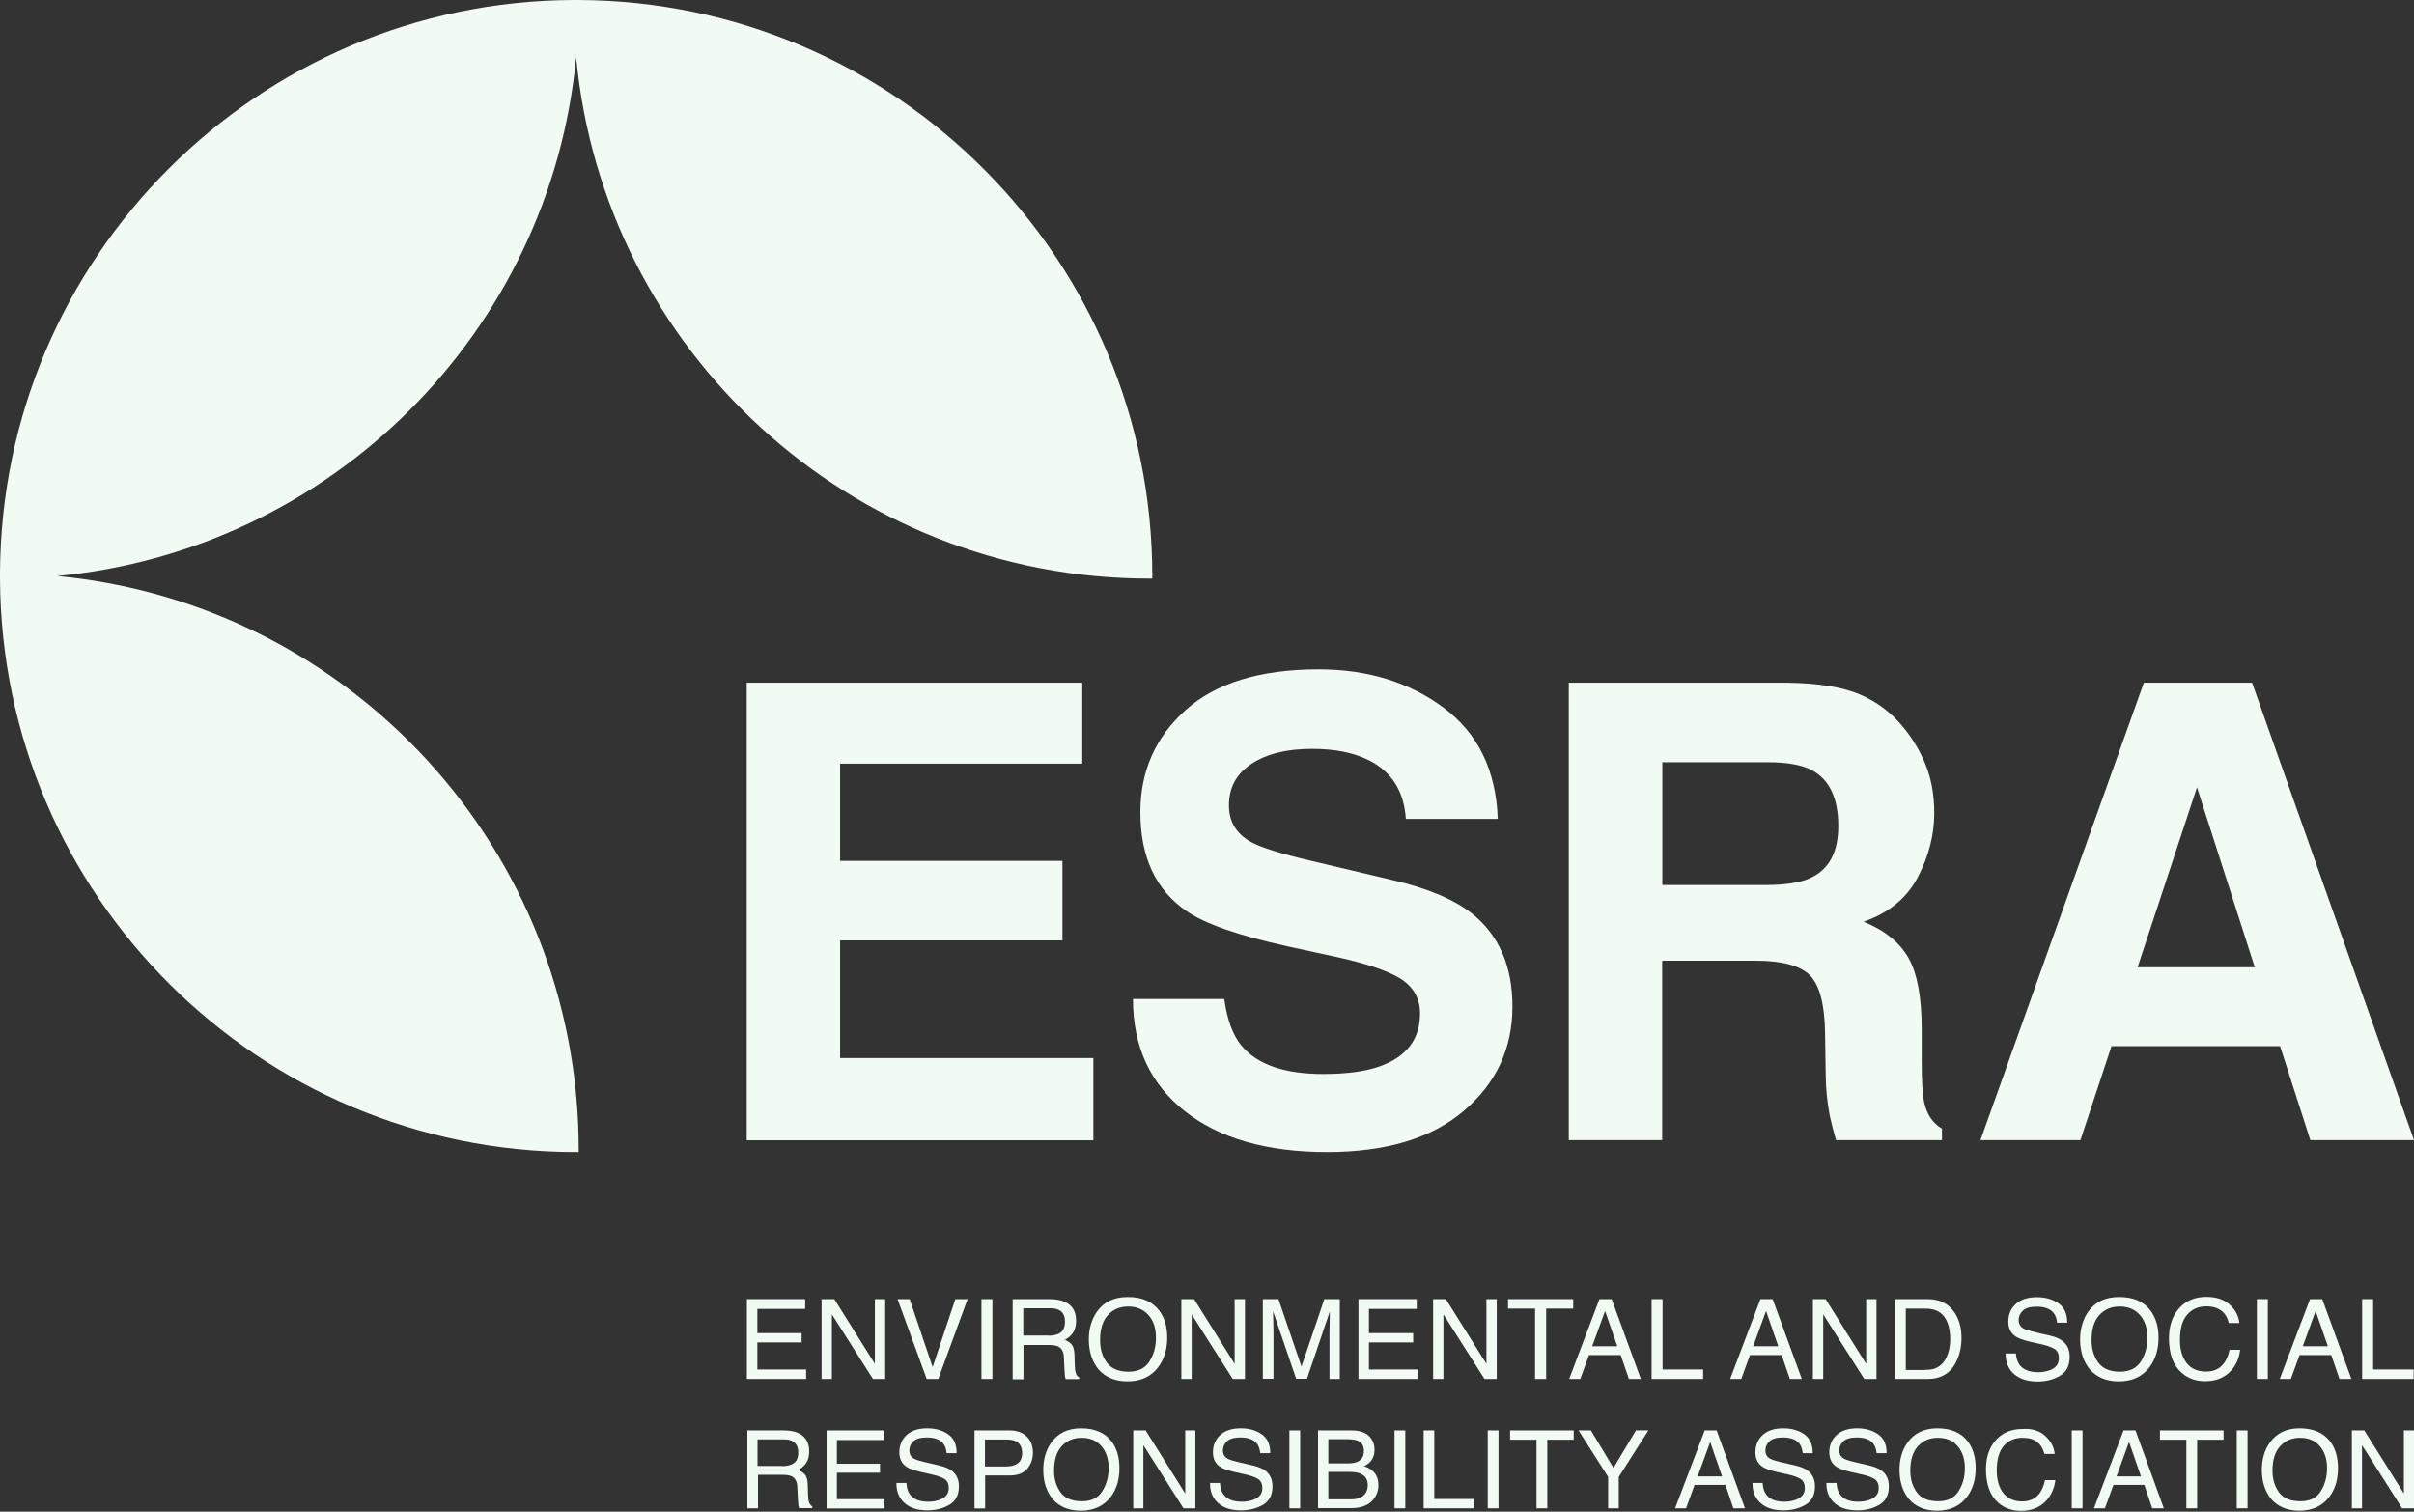
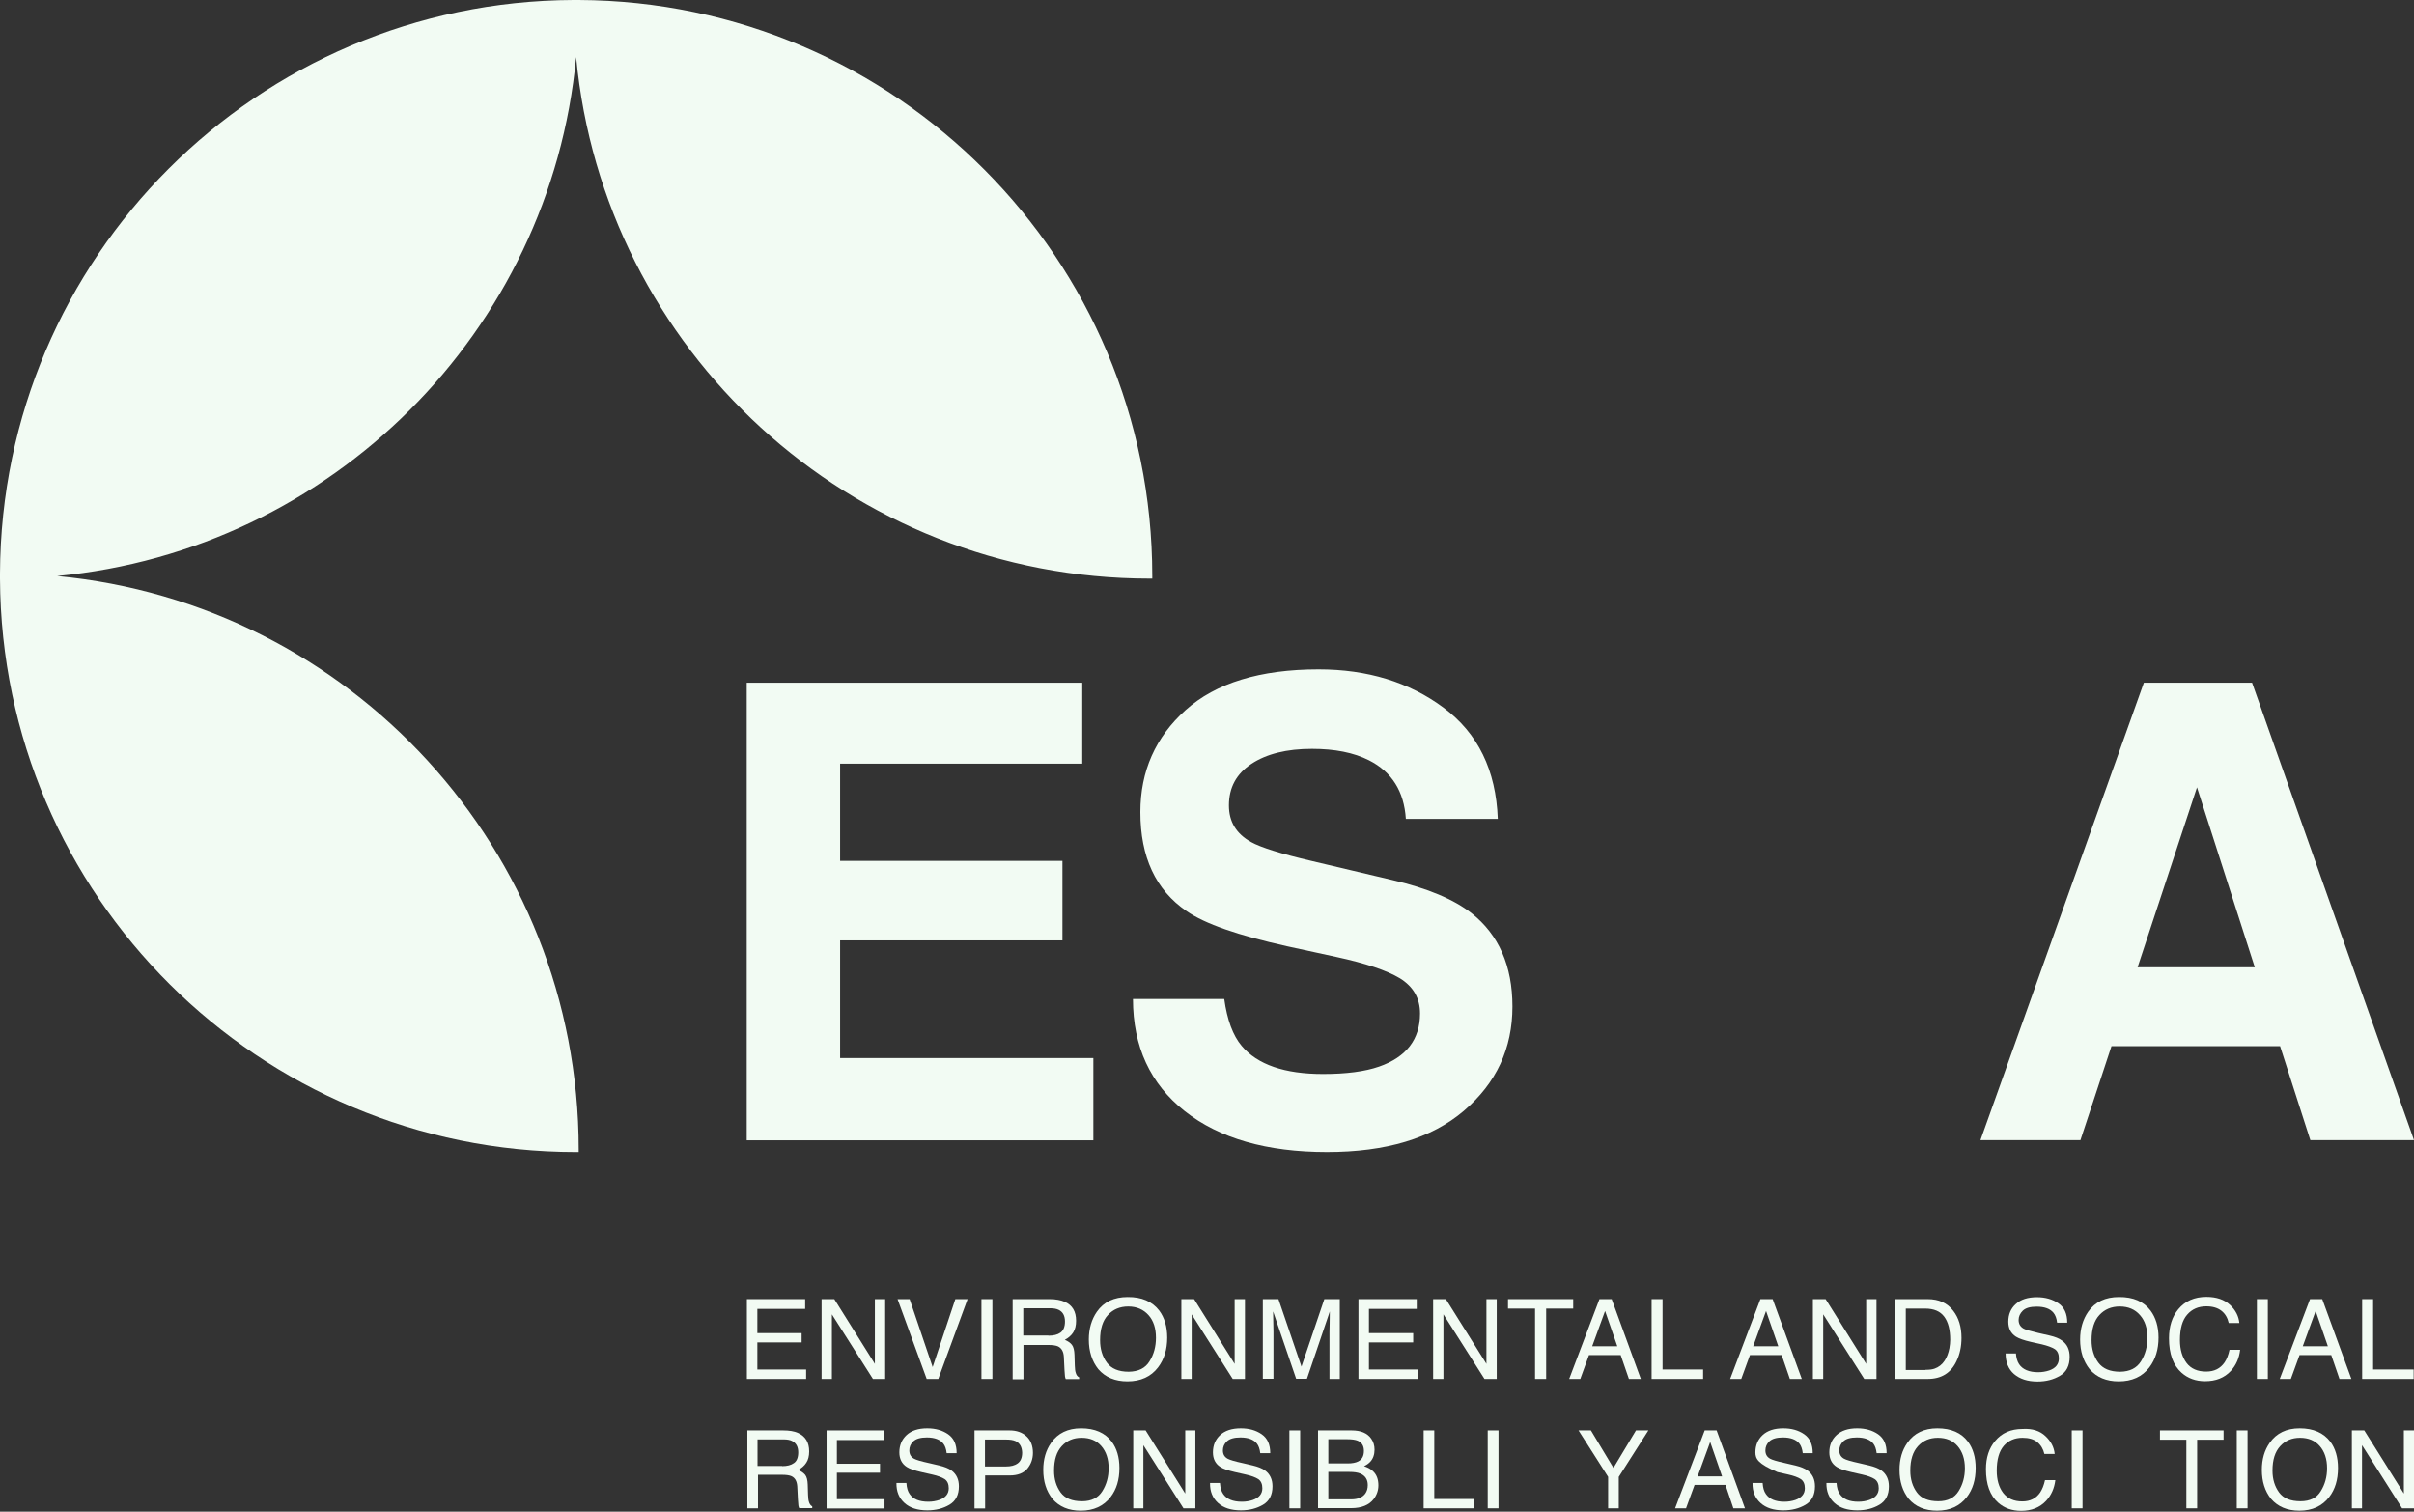
<svg xmlns="http://www.w3.org/2000/svg" width="198" height="124" viewBox="0 0 198 124" fill="none">
  <rect x="0" y="0" width="198" height="124" fill="#333333" stroke="none" />
  <g id="Logo">
    <path id="Vector" d="M94.512 47.251C94.512 47.317 94.512 47.397 94.512 47.462C94.446 47.462 94.367 47.462 94.301 47.462C69.716 47.462 49.513 28.686 47.256 4.684C45.145 27.208 27.211 45.127 4.685 47.251C28.689 49.508 47.467 69.709 47.467 94.292C47.467 94.358 47.467 94.437 47.467 94.503C47.401 94.503 47.322 94.503 47.256 94.503C21.233 94.503 0.119 73.457 0 47.462C0 47.397 0 47.317 0 47.251C0 47.185 0 47.106 0 47.04C0.106 21.112 21.114 0.106 47.045 0C47.111 0 47.19 0 47.256 0C47.322 0 47.401 0 47.467 0C73.464 0.119 94.512 21.231 94.512 47.251Z" fill="#F2FBF3" />
    <g id="Group 37">
      <path id="Vector_2" d="M88.768 62.642H68.907V70.617H87.143V77.139H68.907V86.791H89.679V93.538H61.248V56.001H88.768V62.642Z" fill="#F2FBF3" />
      <path id="Vector_3" d="M100.415 81.945C100.653 83.662 101.128 84.943 101.841 85.788C103.135 87.332 105.367 88.098 108.523 88.098C110.411 88.098 111.943 87.9 113.118 87.491C115.35 86.712 116.473 85.26 116.473 83.134C116.473 81.893 115.931 80.942 114.835 80.255C113.739 79.595 111.996 79.014 109.619 78.499L105.552 77.615C101.564 76.73 98.817 75.78 97.325 74.737C94.79 73.007 93.535 70.3 93.535 66.617C93.535 63.25 94.776 60.464 97.246 58.246C99.715 56.028 103.36 54.906 108.153 54.906C112.154 54.906 115.575 55.949 118.4 58.048C121.226 60.147 122.705 63.184 122.851 67.171H115.31C115.165 64.913 114.162 63.316 112.286 62.365C111.032 61.731 109.474 61.428 107.612 61.428C105.539 61.428 103.888 61.837 102.647 62.656C101.405 63.474 100.798 64.61 100.798 66.062C100.798 67.409 101.405 68.399 102.62 69.073C103.399 69.508 105.063 70.036 107.612 70.63L114.201 72.188C117.093 72.862 119.246 73.773 120.698 74.908C122.93 76.677 124.052 79.226 124.052 82.566C124.052 85.999 122.732 88.838 120.078 91.109C117.423 93.379 113.686 94.502 108.84 94.502C103.901 94.502 100.006 93.379 97.18 91.148C94.354 88.917 92.928 85.854 92.928 81.945H100.415Z" fill="#F2FBF3" />
-       <path id="Vector_4" d="M152.549 56.965C153.935 57.559 155.097 58.431 156.061 59.593C156.854 60.543 157.487 61.599 157.95 62.748C158.412 63.897 158.65 65.217 158.65 66.696C158.65 68.478 158.201 70.234 157.303 71.951C156.405 73.667 154.912 74.895 152.852 75.608C154.582 76.308 155.81 77.298 156.537 78.579C157.263 79.859 157.62 81.813 157.62 84.441V86.963C157.62 88.679 157.686 89.841 157.831 90.448C158.042 91.412 158.517 92.125 159.283 92.587V93.525H150.594C150.357 92.693 150.185 92.019 150.079 91.518C149.881 90.461 149.762 89.392 149.749 88.283L149.696 84.797C149.67 82.407 149.247 80.81 148.455 80.004C147.663 79.212 146.171 78.803 143.992 78.803H136.333V93.525H128.674V56.001H146.633C149.195 56.041 151.162 56.371 152.549 56.965ZM136.346 62.51V72.597H144.784C146.461 72.597 147.716 72.4 148.561 71.99C150.04 71.277 150.779 69.865 150.779 67.765C150.779 65.494 150.066 63.963 148.627 63.184C147.821 62.748 146.606 62.524 144.995 62.524H136.346V62.51Z" fill="#F2FBF3" />
      <path id="Vector_5" d="M175.843 56.001H184.717L198.001 93.525H189.497L187.014 85.814H173.188L170.64 93.525H162.439L175.843 56.001ZM175.328 79.344H184.941L180.2 64.583L175.328 79.344Z" fill="#F2FBF3" />
    </g>
    <g id="Group 38">
      <path id="Vector_6" d="M61.248 106.565H66.041V107.367H62.119V109.353H65.75V110.115H62.119V112.338H66.12V113.114H61.261V106.565H61.248Z" fill="#F2FBF3" />
      <path id="Vector_7" d="M67.375 106.565H68.431L71.759 111.877V106.565H72.604V113.113H71.6L68.233 107.814V113.113H67.388V106.565H67.375Z" fill="#F2FBF3" />
      <path id="Vector_8" d="M74.609 106.565L76.498 112.14L78.359 106.565H79.363L76.96 113.113H76.009L73.619 106.565H74.609Z" fill="#F2FBF3" />
      <path id="Vector_9" d="M80.5 106.565H81.398V113.113H80.5V106.565Z" fill="#F2FBF3" />
      <path id="Vector_10" d="M83.047 106.565H86.097C86.599 106.565 87.008 106.644 87.338 106.788C87.959 107.064 88.262 107.577 88.262 108.34C88.262 108.734 88.183 109.05 88.025 109.3C87.866 109.55 87.629 109.747 87.338 109.905C87.589 110.01 87.787 110.141 87.919 110.312C88.051 110.483 88.117 110.759 88.13 111.141L88.157 112.022C88.17 112.271 88.183 112.456 88.223 112.574C88.276 112.784 88.368 112.916 88.513 112.982V113.126H87.417C87.391 113.074 87.365 112.995 87.351 112.903C87.338 112.811 87.325 112.64 87.312 112.39L87.259 111.298C87.233 110.865 87.074 110.588 86.784 110.444C86.612 110.365 86.348 110.325 85.978 110.325H83.945V113.139H83.06V106.565H83.047ZM85.991 109.563C86.414 109.563 86.744 109.484 86.982 109.313C87.219 109.142 87.351 108.84 87.351 108.406C87.351 107.932 87.18 107.617 86.836 107.446C86.651 107.354 86.414 107.314 86.11 107.314H83.931V109.55H85.991V109.563Z" fill="#F2FBF3" />
      <path id="Vector_11" d="M95.077 107.499C95.513 108.077 95.737 108.827 95.737 109.721C95.737 110.694 95.486 111.509 94.984 112.167C94.403 112.93 93.558 113.311 92.476 113.311C91.459 113.311 90.667 112.982 90.086 112.312C89.571 111.667 89.307 110.852 89.307 109.879C89.307 108.998 89.531 108.235 89.967 107.604C90.535 106.789 91.38 106.394 92.489 106.394C93.651 106.381 94.509 106.763 95.077 107.499ZM94.284 111.667C94.641 111.102 94.813 110.458 94.813 109.734C94.813 108.958 94.615 108.34 94.205 107.88C93.796 107.42 93.241 107.17 92.542 107.17C91.855 107.17 91.3 107.407 90.878 107.867C90.442 108.327 90.231 109.024 90.231 109.932C90.231 110.655 90.416 111.273 90.785 111.772C91.155 112.272 91.749 112.522 92.581 112.522C93.373 112.509 93.941 112.233 94.284 111.667Z" fill="#F2FBF3" />
      <path id="Vector_12" d="M96.885 106.565H97.941L101.268 111.877V106.565H102.114V113.113H101.11L97.743 107.814V113.113H96.898V106.565H96.885Z" fill="#F2FBF3" />
      <path id="Vector_13" d="M103.58 106.565H104.861L106.749 112.101L108.624 106.565H109.892V113.113H109.046V109.247C109.046 109.116 109.046 108.892 109.06 108.577C109.06 108.261 109.073 107.932 109.073 107.577L107.198 113.1H106.313L104.425 107.577V107.774C104.425 107.932 104.425 108.182 104.438 108.511C104.452 108.84 104.452 109.076 104.452 109.234V113.1H103.58V106.565Z" fill="#F2FBF3" />
      <path id="Vector_14" d="M111.41 106.565H116.203V107.367H112.282V109.352H115.912V110.115H112.282V112.337H116.282V113.113H111.423V106.565H111.41Z" fill="#F2FBF3" />
      <path id="Vector_15" d="M117.535 106.565H118.591L121.919 111.877V106.565H122.764V113.113H121.76L118.393 107.814V113.113H117.548V106.565H117.535Z" fill="#F2FBF3" />
      <path id="Vector_16" d="M129.037 106.565V107.341H126.819V113.113H125.908V107.341H123.689V106.565H129.037Z" fill="#F2FBF3" />
      <path id="Vector_17" d="M131.189 106.565H132.193L134.583 113.113H133.606L132.932 111.154H130.331L129.618 113.113H128.707L131.189 106.565ZM132.655 110.431L131.651 107.538L130.595 110.431H132.655Z" fill="#F2FBF3" />
      <path id="Vector_18" d="M135.48 106.565H136.365V112.337H139.692V113.113H135.467V106.565H135.48Z" fill="#F2FBF3" />
      <path id="Vector_19" d="M144.392 106.565H145.396L147.786 113.113H146.809L146.135 111.154H143.534L142.821 113.113H141.91L144.392 106.565ZM145.858 110.431L144.855 107.538L143.798 110.431H145.858Z" fill="#F2FBF3" />
      <path id="Vector_20" d="M148.684 106.565H149.74L153.067 111.877V106.565H153.912V113.113H152.909L149.542 107.814V113.113H148.697V106.565H148.684Z" fill="#F2FBF3" />
      <path id="Vector_21" d="M155.443 106.565H158.111C159.022 106.565 159.721 106.88 160.21 107.525C160.659 108.103 160.883 108.84 160.883 109.747C160.883 110.444 160.751 111.075 160.487 111.627C160.025 112.627 159.233 113.113 158.097 113.113H155.443V106.565ZM157.926 112.364C158.229 112.364 158.48 112.337 158.665 112.271C159.008 112.153 159.299 111.93 159.51 111.601C159.682 111.338 159.814 110.996 159.893 110.588C159.933 110.339 159.959 110.115 159.959 109.905C159.959 109.089 159.801 108.458 159.471 108.011C159.14 107.564 158.625 107.341 157.899 107.341H156.315V112.377H157.926V112.364Z" fill="#F2FBF3" />
      <path id="Vector_22" d="M165.347 110.996C165.373 111.365 165.453 111.667 165.611 111.904C165.902 112.338 166.43 112.561 167.169 112.561C167.499 112.561 167.803 112.508 168.08 112.416C168.608 112.232 168.872 111.904 168.872 111.43C168.872 111.075 168.767 110.825 168.542 110.668C168.318 110.523 167.961 110.391 167.473 110.273L166.588 110.076C166.007 109.944 165.598 109.8 165.347 109.642C164.924 109.366 164.726 108.958 164.726 108.419C164.726 107.827 164.924 107.341 165.334 106.973C165.743 106.591 166.324 106.407 167.077 106.407C167.763 106.407 168.357 106.578 168.833 106.907C169.321 107.236 169.559 107.775 169.559 108.498H168.727C168.688 108.143 168.582 107.88 168.437 107.696C168.159 107.354 167.697 107.183 167.05 107.183C166.522 107.183 166.152 107.288 165.915 107.512C165.69 107.735 165.571 107.985 165.571 108.274C165.571 108.59 165.703 108.827 165.981 108.984C166.152 109.077 166.562 109.195 167.182 109.34L168.107 109.55C168.556 109.655 168.899 109.787 169.137 109.971C169.559 110.273 169.757 110.72 169.757 111.299C169.757 112.022 169.493 112.548 168.965 112.85C168.437 113.166 167.816 113.324 167.116 113.324C166.298 113.324 165.664 113.113 165.189 112.706C164.726 112.298 164.502 111.733 164.502 111.023H165.347V110.996Z" fill="#F2FBF3" />
      <path id="Vector_23" d="M176.385 107.499C176.821 108.077 177.046 108.827 177.046 109.721C177.046 110.694 176.795 111.509 176.293 112.167C175.712 112.93 174.867 113.311 173.784 113.311C172.767 113.311 171.975 112.982 171.394 112.312C170.879 111.667 170.615 110.852 170.615 109.879C170.615 108.998 170.84 108.235 171.275 107.604C171.843 106.789 172.688 106.394 173.797 106.394C174.973 106.381 175.831 106.763 176.385 107.499ZM175.606 111.667C175.963 111.102 176.134 110.458 176.134 109.734C176.134 108.958 175.936 108.34 175.527 107.88C175.118 107.407 174.563 107.17 173.863 107.17C173.177 107.17 172.622 107.407 172.2 107.867C171.764 108.327 171.553 109.024 171.553 109.932C171.553 110.655 171.738 111.273 172.107 111.772C172.477 112.272 173.071 112.522 173.903 112.522C174.682 112.509 175.25 112.233 175.606 111.667Z" fill="#F2FBF3" />
      <path id="Vector_24" d="M182.909 107.039C183.371 107.472 183.622 107.972 183.674 108.524H182.803C182.711 108.104 182.512 107.762 182.209 107.525C181.905 107.288 181.496 107.157 180.968 107.157C180.321 107.157 179.792 107.38 179.396 107.841C179 108.288 178.802 108.985 178.802 109.931C178.802 110.694 178.987 111.325 179.344 111.799C179.7 112.272 180.241 112.509 180.954 112.509C181.615 112.509 182.116 112.259 182.46 111.759C182.644 111.496 182.777 111.141 182.869 110.72H183.74C183.661 111.404 183.41 111.983 182.975 112.456C182.446 113.022 181.747 113.298 180.862 113.298C180.096 113.298 179.449 113.061 178.934 112.601C178.248 111.996 177.904 111.049 177.904 109.774C177.904 108.814 178.155 108.012 178.67 107.394C179.225 106.723 179.991 106.381 180.968 106.381C181.799 106.381 182.446 106.605 182.909 107.039Z" fill="#F2FBF3" />
      <path id="Vector_25" d="M185.113 106.565H186.011V113.113H185.113V106.565Z" fill="#F2FBF3" />
      <path id="Vector_26" d="M189.471 106.565H190.474L192.864 113.113H191.887L191.214 111.154H188.612L187.899 113.113H186.988L189.471 106.565ZM190.936 110.431L189.933 107.538L188.876 110.431H190.936Z" fill="#F2FBF3" />
      <path id="Vector_27" d="M193.761 106.565H194.646V112.337H197.973V113.113H193.748V106.565H193.761Z" fill="#F2FBF3" />
      <path id="Vector_28" d="M61.273 117.334H64.244C64.733 117.334 65.142 117.4 65.459 117.544C66.066 117.821 66.37 118.32 66.37 119.057C66.37 119.438 66.291 119.753 66.132 119.99C65.974 120.24 65.749 120.424 65.472 120.582C65.723 120.687 65.908 120.819 66.04 120.976C66.172 121.147 66.238 121.41 66.251 121.778L66.278 122.633C66.291 122.883 66.304 123.054 66.344 123.172C66.397 123.37 66.489 123.501 66.621 123.567V123.711H65.552C65.525 123.659 65.499 123.58 65.486 123.501C65.472 123.409 65.459 123.251 65.446 123.001L65.393 121.936C65.367 121.515 65.221 121.239 64.931 121.095C64.759 121.016 64.508 120.976 64.152 120.976H62.171V123.725H61.3V117.334H61.273ZM64.152 120.266C64.561 120.266 64.878 120.187 65.116 120.016C65.353 119.859 65.472 119.556 65.472 119.135C65.472 118.675 65.301 118.373 64.971 118.202C64.799 118.11 64.561 118.07 64.257 118.07H62.132V120.253H64.152V120.266Z" fill="#F2FBF3" />
      <path id="Vector_29" d="M67.797 117.334H72.471V118.123H68.642V120.069H72.18V120.805H68.642V122.975H72.55V123.738H67.797V117.334Z" fill="#F2FBF3" />
      <path id="Vector_30" d="M74.347 121.673C74.373 122.041 74.452 122.331 74.611 122.554C74.901 122.975 75.403 123.185 76.142 123.185C76.472 123.185 76.763 123.133 77.04 123.041C77.555 122.856 77.819 122.541 77.819 122.081C77.819 121.739 77.713 121.489 77.489 121.331C77.265 121.187 76.921 121.055 76.446 120.95L75.575 120.753C75.007 120.621 74.611 120.49 74.373 120.332C73.964 120.069 73.766 119.661 73.766 119.135C73.766 118.557 73.964 118.083 74.36 117.715C74.756 117.347 75.324 117.163 76.05 117.163C76.723 117.163 77.291 117.321 77.766 117.649C78.242 117.978 78.466 118.491 78.466 119.201H77.647C77.608 118.859 77.516 118.596 77.37 118.412C77.106 118.083 76.657 117.912 76.023 117.912C75.508 117.912 75.139 118.018 74.914 118.228C74.69 118.438 74.584 118.688 74.584 118.977C74.584 119.293 74.716 119.517 74.98 119.661C75.152 119.753 75.535 119.872 76.142 120.003L77.04 120.213C77.476 120.319 77.806 120.45 78.044 120.621C78.453 120.924 78.651 121.357 78.651 121.923C78.651 122.633 78.387 123.133 77.872 123.435C77.357 123.737 76.75 123.895 76.063 123.895C75.271 123.895 74.637 123.698 74.188 123.29C73.739 122.883 73.515 122.344 73.528 121.647H74.347V121.673Z" fill="#F2FBF3" />
      <path id="Vector_31" d="M79.918 117.334H82.809C83.377 117.334 83.839 117.492 84.196 117.821C84.539 118.136 84.724 118.596 84.724 119.175C84.724 119.675 84.565 120.108 84.262 120.477C83.945 120.845 83.469 121.029 82.823 121.029H80.802V123.738H79.931V117.334H79.918ZM83.311 118.215C83.113 118.123 82.849 118.083 82.519 118.083H80.789V120.293H82.519C82.915 120.293 83.232 120.214 83.469 120.043C83.707 119.872 83.839 119.583 83.839 119.162C83.826 118.702 83.654 118.386 83.311 118.215Z" fill="#F2FBF3" />
      <path id="Vector_32" d="M91.182 118.254C91.605 118.82 91.816 119.543 91.816 120.424C91.816 121.384 91.578 122.173 91.09 122.804C90.522 123.54 89.703 123.922 88.647 123.922C87.656 123.922 86.877 123.593 86.323 122.949C85.821 122.317 85.57 121.528 85.57 120.569C85.57 119.701 85.782 118.964 86.217 118.346C86.772 117.557 87.591 117.163 88.673 117.163C89.796 117.163 90.641 117.531 91.182 118.254ZM90.416 122.317C90.759 121.765 90.931 121.147 90.931 120.437C90.931 119.688 90.733 119.083 90.337 118.622C89.941 118.162 89.399 117.939 88.713 117.939C88.053 117.939 87.511 118.162 87.089 118.622C86.666 119.083 86.455 119.74 86.455 120.634C86.455 121.344 86.64 121.936 86.996 122.423C87.353 122.909 87.934 123.146 88.752 123.146C89.518 123.146 90.073 122.87 90.416 122.317Z" fill="#F2FBF3" />
      <path id="Vector_33" d="M92.938 117.334H93.967L97.216 122.515V117.334H98.047V123.725H97.07L93.782 118.544V123.725H92.951V117.334H92.938Z" fill="#F2FBF3" />
      <path id="Vector_34" d="M100.067 121.673C100.094 122.041 100.173 122.331 100.331 122.554C100.622 122.975 101.124 123.185 101.863 123.185C102.193 123.185 102.484 123.133 102.761 123.041C103.276 122.856 103.54 122.541 103.54 122.081C103.54 121.739 103.434 121.489 103.21 121.331C102.985 121.187 102.642 121.055 102.167 120.95L101.295 120.753C100.727 120.621 100.331 120.49 100.094 120.332C99.684 120.069 99.486 119.661 99.486 119.135C99.486 118.557 99.684 118.083 100.08 117.715C100.477 117.347 101.044 117.163 101.771 117.163C102.444 117.163 103.012 117.321 103.487 117.649C103.962 117.978 104.187 118.491 104.187 119.201H103.368C103.329 118.859 103.236 118.596 103.091 118.412C102.827 118.083 102.378 117.912 101.744 117.912C101.229 117.912 100.859 118.018 100.635 118.228C100.411 118.438 100.305 118.688 100.305 118.977C100.305 119.293 100.437 119.517 100.701 119.661C100.873 119.753 101.256 119.872 101.863 120.003L102.761 120.213C103.197 120.319 103.527 120.45 103.764 120.621C104.174 120.924 104.372 121.357 104.372 121.923C104.372 122.633 104.108 123.133 103.593 123.435C103.078 123.737 102.47 123.895 101.784 123.895C100.992 123.895 100.358 123.698 99.909 123.29C99.46 122.883 99.235 122.344 99.249 121.647H100.067V121.673Z" fill="#F2FBF3" />
      <path id="Vector_35" d="M105.758 117.334H106.642V123.725H105.758V117.334Z" fill="#F2FBF3" />
      <path id="Vector_36" d="M108.107 117.334H110.867C111.62 117.334 112.148 117.558 112.465 118.005C112.65 118.268 112.742 118.57 112.742 118.912C112.742 119.32 112.623 119.648 112.399 119.898C112.28 120.03 112.108 120.161 111.884 120.266C112.214 120.385 112.465 120.529 112.623 120.687C112.914 120.963 113.059 121.345 113.059 121.844C113.059 122.252 112.927 122.633 112.676 122.962C112.293 123.462 111.672 123.711 110.827 123.711H108.107V117.334ZM110.537 120.043C110.907 120.043 111.184 119.99 111.395 119.885C111.712 119.727 111.871 119.438 111.871 119.017C111.871 118.596 111.699 118.32 111.356 118.176C111.158 118.097 110.88 118.057 110.497 118.057H108.952V120.043H110.537ZM110.841 122.988C111.369 122.988 111.752 122.83 111.976 122.528C112.121 122.331 112.187 122.094 112.187 121.818C112.187 121.358 111.976 121.042 111.567 120.871C111.342 120.779 111.052 120.74 110.682 120.74H108.952V122.988H110.841Z" fill="#F2FBF3" />
-       <path id="Vector_37" d="M114.381 117.334H115.265V123.725H114.381V117.334Z" fill="#F2FBF3" />
      <path id="Vector_38" d="M116.77 117.334H117.641V122.962H120.889V123.725H116.77V117.334Z" fill="#F2FBF3" />
      <path id="Vector_39" d="M122.025 117.334H122.91V123.725H122.025V117.334Z" fill="#F2FBF3" />
-       <path id="Vector_40" d="M129.077 117.334V118.097H126.911V123.725H126.027V118.097H123.861V117.334H129.077Z" fill="#F2FBF3" />
      <path id="Vector_41" d="M129.473 117.334H130.489L132.338 120.411L134.186 117.334H135.203L132.774 121.147V123.725H131.902V121.147L129.473 117.334Z" fill="#F2FBF3" />
      <path id="Vector_42" d="M139.824 117.334H140.801L143.125 123.725H142.174L141.527 121.805H138.992L138.292 123.725H137.395L139.824 117.334ZM141.25 121.108L140.273 118.281L139.243 121.108H141.25Z" fill="#F2FBF3" />
-       <path id="Vector_43" d="M144.577 121.673C144.603 122.041 144.682 122.331 144.841 122.554C145.131 122.975 145.633 123.185 146.359 123.185C146.689 123.185 146.98 123.133 147.257 123.041C147.772 122.856 148.036 122.541 148.036 122.081C148.036 121.739 147.93 121.489 147.706 121.331C147.481 121.187 147.138 121.055 146.663 120.95L145.791 120.753C145.224 120.621 144.827 120.49 144.59 120.332C144.18 120.069 143.982 119.661 143.982 119.135C143.982 118.557 144.18 118.083 144.577 117.715C144.973 117.347 145.54 117.163 146.267 117.163C146.94 117.163 147.508 117.321 147.983 117.649C148.458 117.978 148.683 118.491 148.683 119.201H147.864C147.825 118.859 147.732 118.596 147.587 118.412C147.323 118.083 146.874 117.912 146.24 117.912C145.725 117.912 145.356 118.018 145.131 118.228C144.907 118.438 144.801 118.688 144.801 118.977C144.801 119.293 144.933 119.517 145.197 119.661C145.369 119.753 145.752 119.872 146.359 120.003L147.257 120.213C147.693 120.319 148.023 120.45 148.26 120.621C148.67 120.924 148.868 121.357 148.868 121.923C148.868 122.633 148.604 123.133 148.089 123.435C147.574 123.737 146.966 123.895 146.28 123.895C145.488 123.895 144.854 123.698 144.405 123.29C143.956 122.883 143.731 122.344 143.745 121.647H144.577V121.673Z" fill="#F2FBF3" />
+       <path id="Vector_43" d="M144.577 121.673C144.603 122.041 144.682 122.331 144.841 122.554C145.131 122.975 145.633 123.185 146.359 123.185C146.689 123.185 146.98 123.133 147.257 123.041C147.772 122.856 148.036 122.541 148.036 122.081C148.036 121.739 147.93 121.489 147.706 121.331C147.481 121.187 147.138 121.055 146.663 120.95L145.791 120.753C144.18 120.069 143.982 119.661 143.982 119.135C143.982 118.557 144.18 118.083 144.577 117.715C144.973 117.347 145.54 117.163 146.267 117.163C146.94 117.163 147.508 117.321 147.983 117.649C148.458 117.978 148.683 118.491 148.683 119.201H147.864C147.825 118.859 147.732 118.596 147.587 118.412C147.323 118.083 146.874 117.912 146.24 117.912C145.725 117.912 145.356 118.018 145.131 118.228C144.907 118.438 144.801 118.688 144.801 118.977C144.801 119.293 144.933 119.517 145.197 119.661C145.369 119.753 145.752 119.872 146.359 120.003L147.257 120.213C147.693 120.319 148.023 120.45 148.26 120.621C148.67 120.924 148.868 121.357 148.868 121.923C148.868 122.633 148.604 123.133 148.089 123.435C147.574 123.737 146.966 123.895 146.28 123.895C145.488 123.895 144.854 123.698 144.405 123.29C143.956 122.883 143.731 122.344 143.745 121.647H144.577V121.673Z" fill="#F2FBF3" />
      <path id="Vector_44" d="M150.637 121.673C150.663 122.041 150.743 122.331 150.901 122.554C151.192 122.975 151.693 123.185 152.42 123.185C152.75 123.185 153.04 123.133 153.317 123.041C153.832 122.856 154.096 122.541 154.096 122.081C154.096 121.739 153.991 121.489 153.766 121.331C153.542 121.187 153.199 121.055 152.723 120.95L151.852 120.753C151.284 120.621 150.888 120.49 150.65 120.332C150.241 120.069 150.043 119.661 150.043 119.135C150.043 118.557 150.241 118.083 150.637 117.715C151.033 117.347 151.601 117.163 152.327 117.163C153.001 117.163 153.568 117.321 154.044 117.649C154.519 117.978 154.743 118.491 154.743 119.201H153.925C153.885 118.859 153.793 118.596 153.648 118.412C153.383 118.083 152.935 117.912 152.301 117.912C151.786 117.912 151.416 118.018 151.192 118.228C150.967 118.438 150.862 118.688 150.862 118.977C150.862 119.293 150.994 119.517 151.258 119.661C151.429 119.753 151.812 119.872 152.42 120.003L153.317 120.213C153.753 120.319 154.083 120.45 154.321 120.621C154.73 120.924 154.928 121.357 154.928 121.923C154.928 122.633 154.664 123.133 154.149 123.435C153.634 123.737 153.027 123.895 152.34 123.895C151.548 123.895 150.914 123.698 150.465 123.29C150.016 122.883 149.792 122.344 149.805 121.647H150.637V121.673Z" fill="#F2FBF3" />
      <path id="Vector_45" d="M161.412 118.254C161.835 118.82 162.046 119.543 162.046 120.424C162.046 121.384 161.809 122.173 161.32 122.804C160.752 123.54 159.934 123.922 158.877 123.922C157.887 123.922 157.108 123.593 156.553 122.949C156.052 122.317 155.801 121.528 155.801 120.569C155.801 119.701 156.012 118.964 156.448 118.346C157.002 117.557 157.821 117.163 158.904 117.163C160.039 117.163 160.871 117.531 161.412 118.254ZM160.647 122.317C160.99 121.765 161.162 121.147 161.162 120.437C161.162 119.688 160.963 119.083 160.567 118.622C160.171 118.162 159.63 117.939 158.943 117.939C158.283 117.939 157.742 118.162 157.319 118.622C156.897 119.083 156.685 119.74 156.685 120.634C156.685 121.344 156.87 121.936 157.227 122.423C157.583 122.909 158.164 123.146 158.983 123.146C159.749 123.146 160.303 122.87 160.647 122.317Z" fill="#F2FBF3" />
      <path id="Vector_46" d="M167.776 117.808C168.225 118.228 168.476 118.715 168.529 119.267H167.684C167.591 118.86 167.393 118.531 167.103 118.294C166.812 118.057 166.416 117.939 165.888 117.939C165.254 117.939 164.739 118.163 164.356 118.597C163.973 119.044 163.775 119.714 163.775 120.635C163.775 121.384 163.947 121.989 164.303 122.463C164.66 122.923 165.175 123.159 165.875 123.159C166.522 123.159 167.01 122.91 167.34 122.423C167.512 122.16 167.644 121.831 167.736 121.411H168.582C168.502 122.081 168.251 122.647 167.829 123.107C167.314 123.659 166.627 123.935 165.769 123.935C165.03 123.935 164.396 123.712 163.894 123.265C163.221 122.673 162.891 121.752 162.891 120.516C162.891 119.57 163.142 118.794 163.643 118.202C164.185 117.545 164.937 117.216 165.888 117.216C166.693 117.163 167.327 117.374 167.776 117.808Z" fill="#F2FBF3" />
      <path id="Vector_47" d="M169.928 117.334H170.812V123.725H169.928V117.334Z" fill="#F2FBF3" />
-       <path id="Vector_48" d="M174.179 117.334H175.157L177.48 123.725H176.53L175.883 121.805H173.348L172.648 123.725H171.75L174.179 117.334ZM175.606 121.108L174.628 118.281L173.599 121.108H175.606Z" fill="#F2FBF3" />
      <path id="Vector_49" d="M182.38 117.334V118.097H180.214V123.725H179.329V118.097H177.164V117.334H182.38Z" fill="#F2FBF3" />
      <path id="Vector_50" d="M183.463 117.334H184.347V123.725H183.463V117.334Z" fill="#F2FBF3" />
      <path id="Vector_51" d="M191.133 118.254C191.556 118.82 191.767 119.543 191.767 120.424C191.767 121.384 191.529 122.173 191.041 122.804C190.473 123.54 189.654 123.922 188.598 123.922C187.608 123.922 186.829 123.593 186.274 122.949C185.772 122.317 185.521 121.528 185.521 120.569C185.521 119.701 185.733 118.964 186.168 118.346C186.723 117.557 187.542 117.163 188.624 117.163C189.747 117.163 190.579 117.531 191.133 118.254ZM190.354 122.317C190.697 121.765 190.869 121.147 190.869 120.437C190.869 119.688 190.671 119.083 190.275 118.622C189.879 118.162 189.337 117.939 188.651 117.939C187.991 117.939 187.449 118.162 187.027 118.622C186.604 119.083 186.393 119.74 186.393 120.634C186.393 121.344 186.578 121.936 186.934 122.423C187.291 122.909 187.872 123.146 188.69 123.146C189.469 123.146 190.024 122.87 190.354 122.317Z" fill="#F2FBF3" />
      <path id="Vector_52" d="M192.891 117.334H193.921L197.169 122.515V117.334H198.001V123.725H197.023L193.736 118.544V123.725H192.904V117.334H192.891Z" fill="#F2FBF3" />
    </g>
  </g>
</svg>